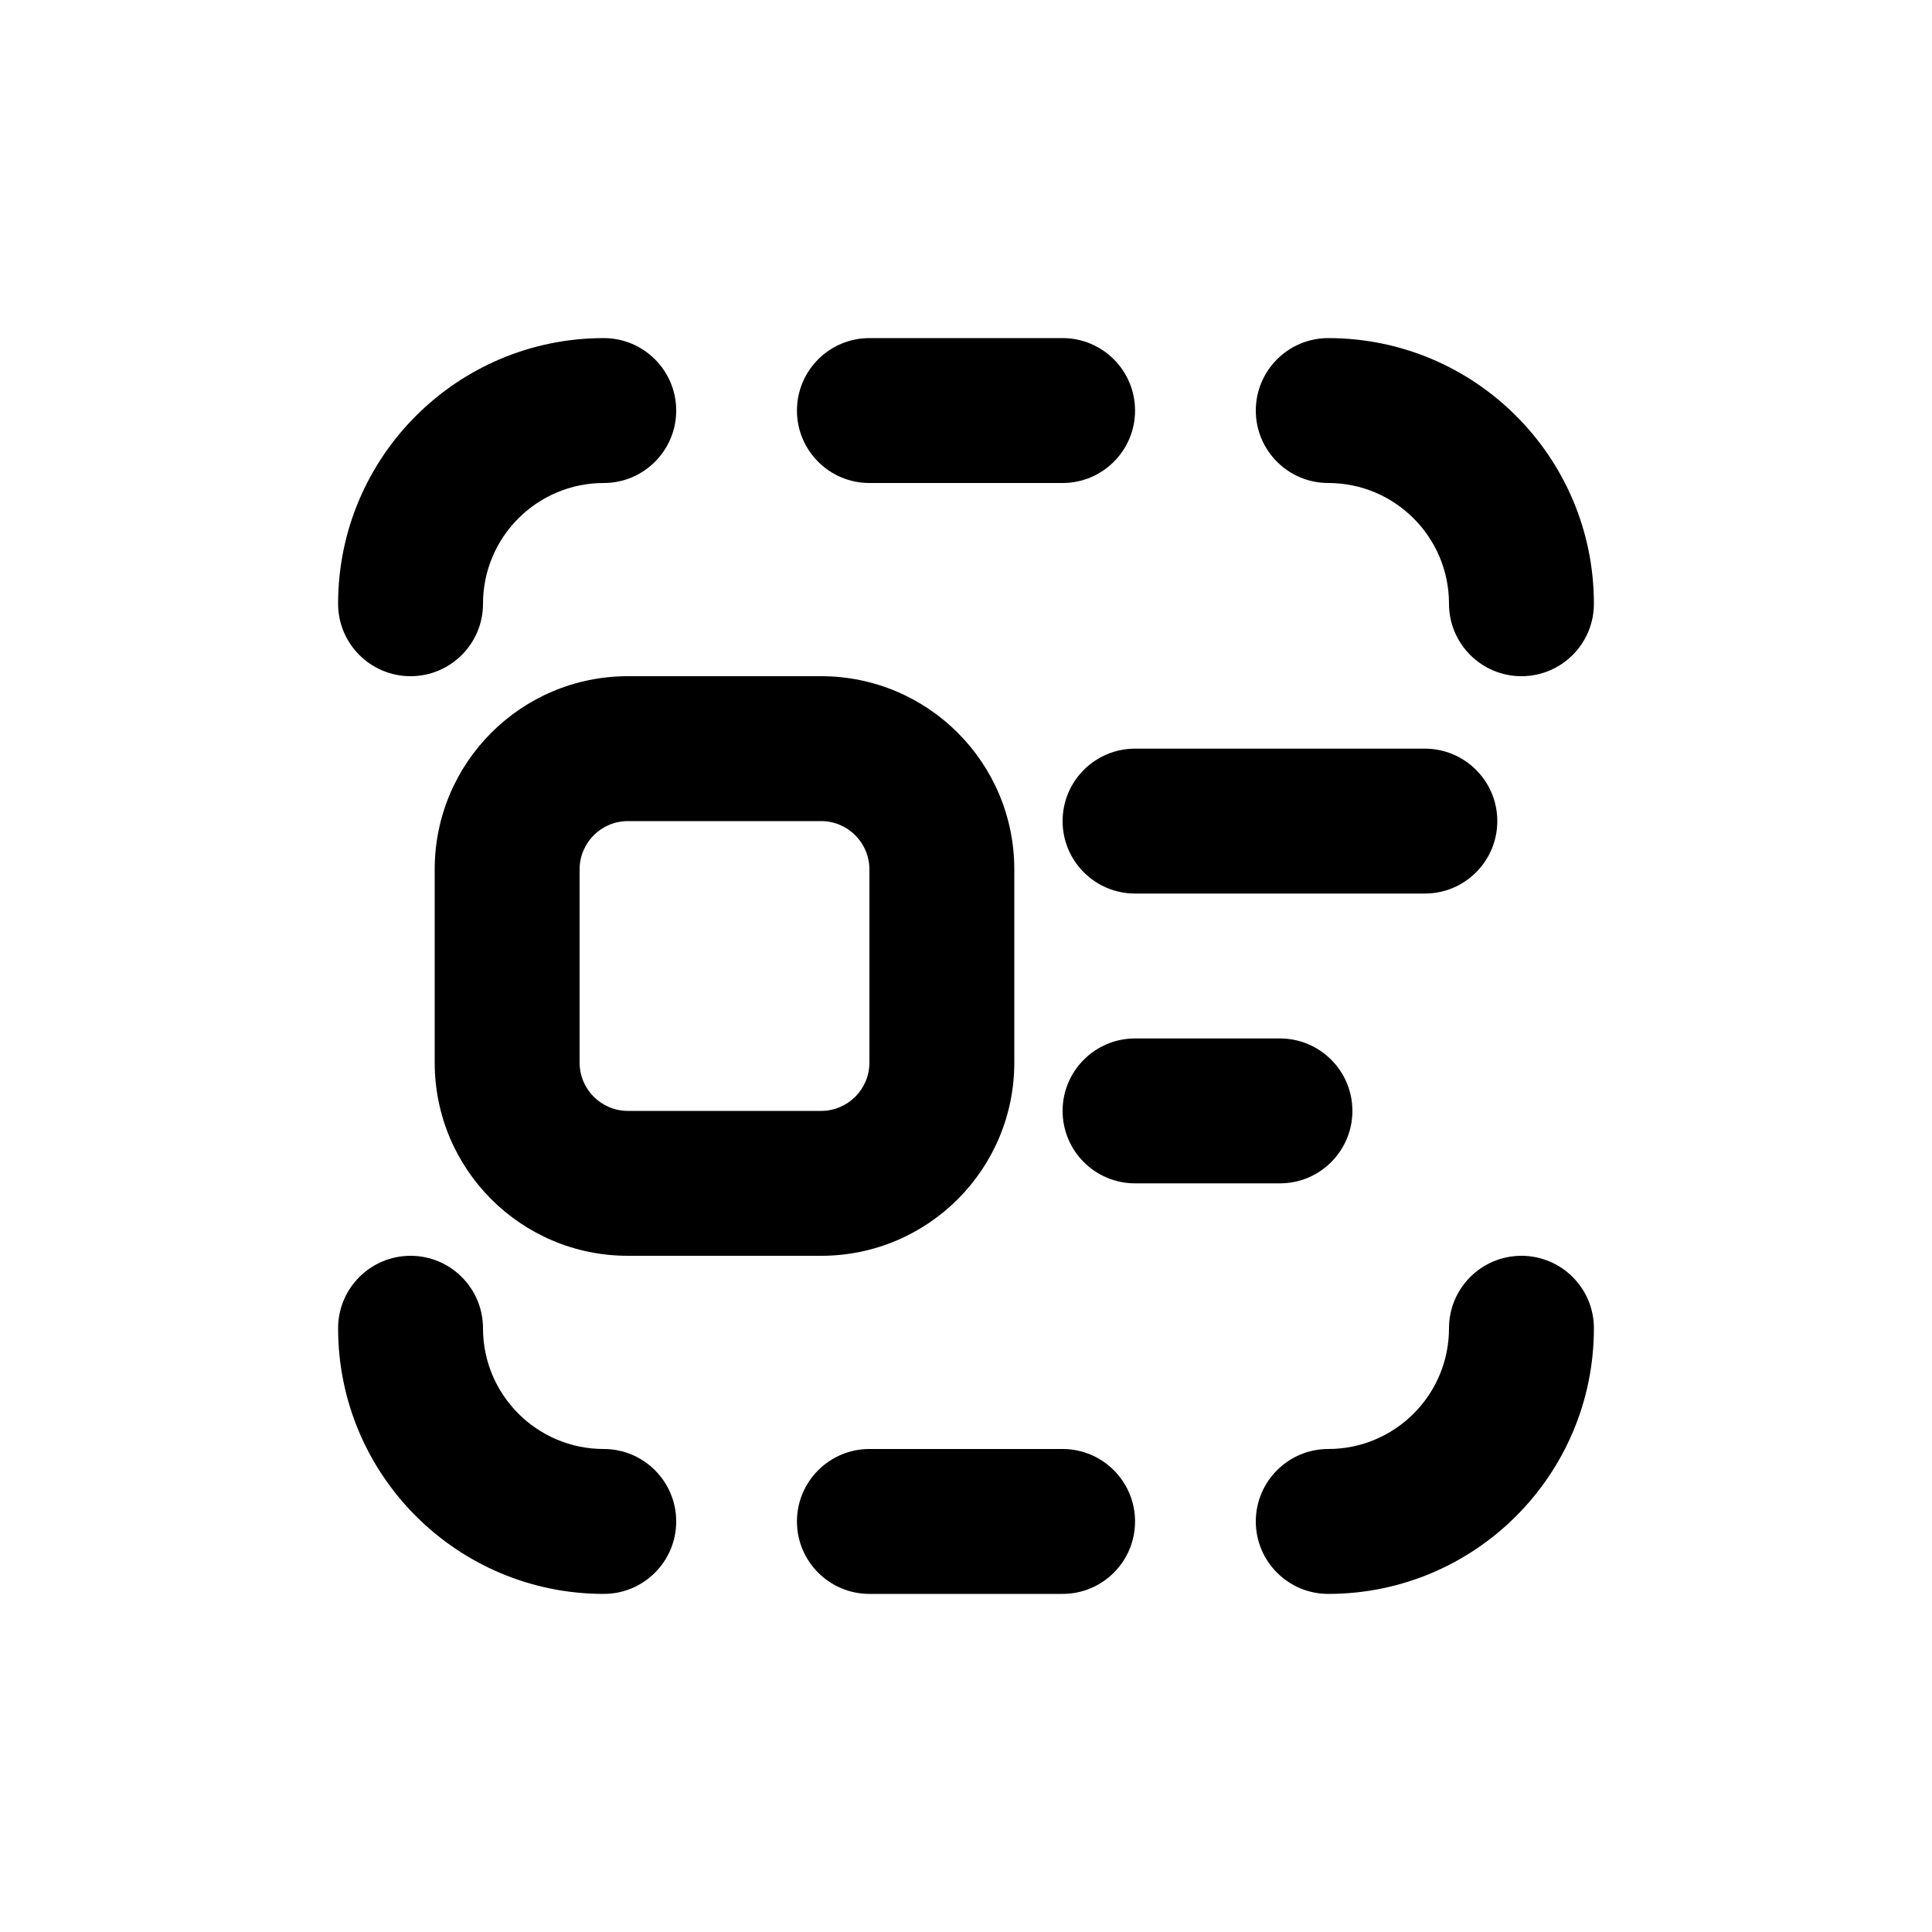
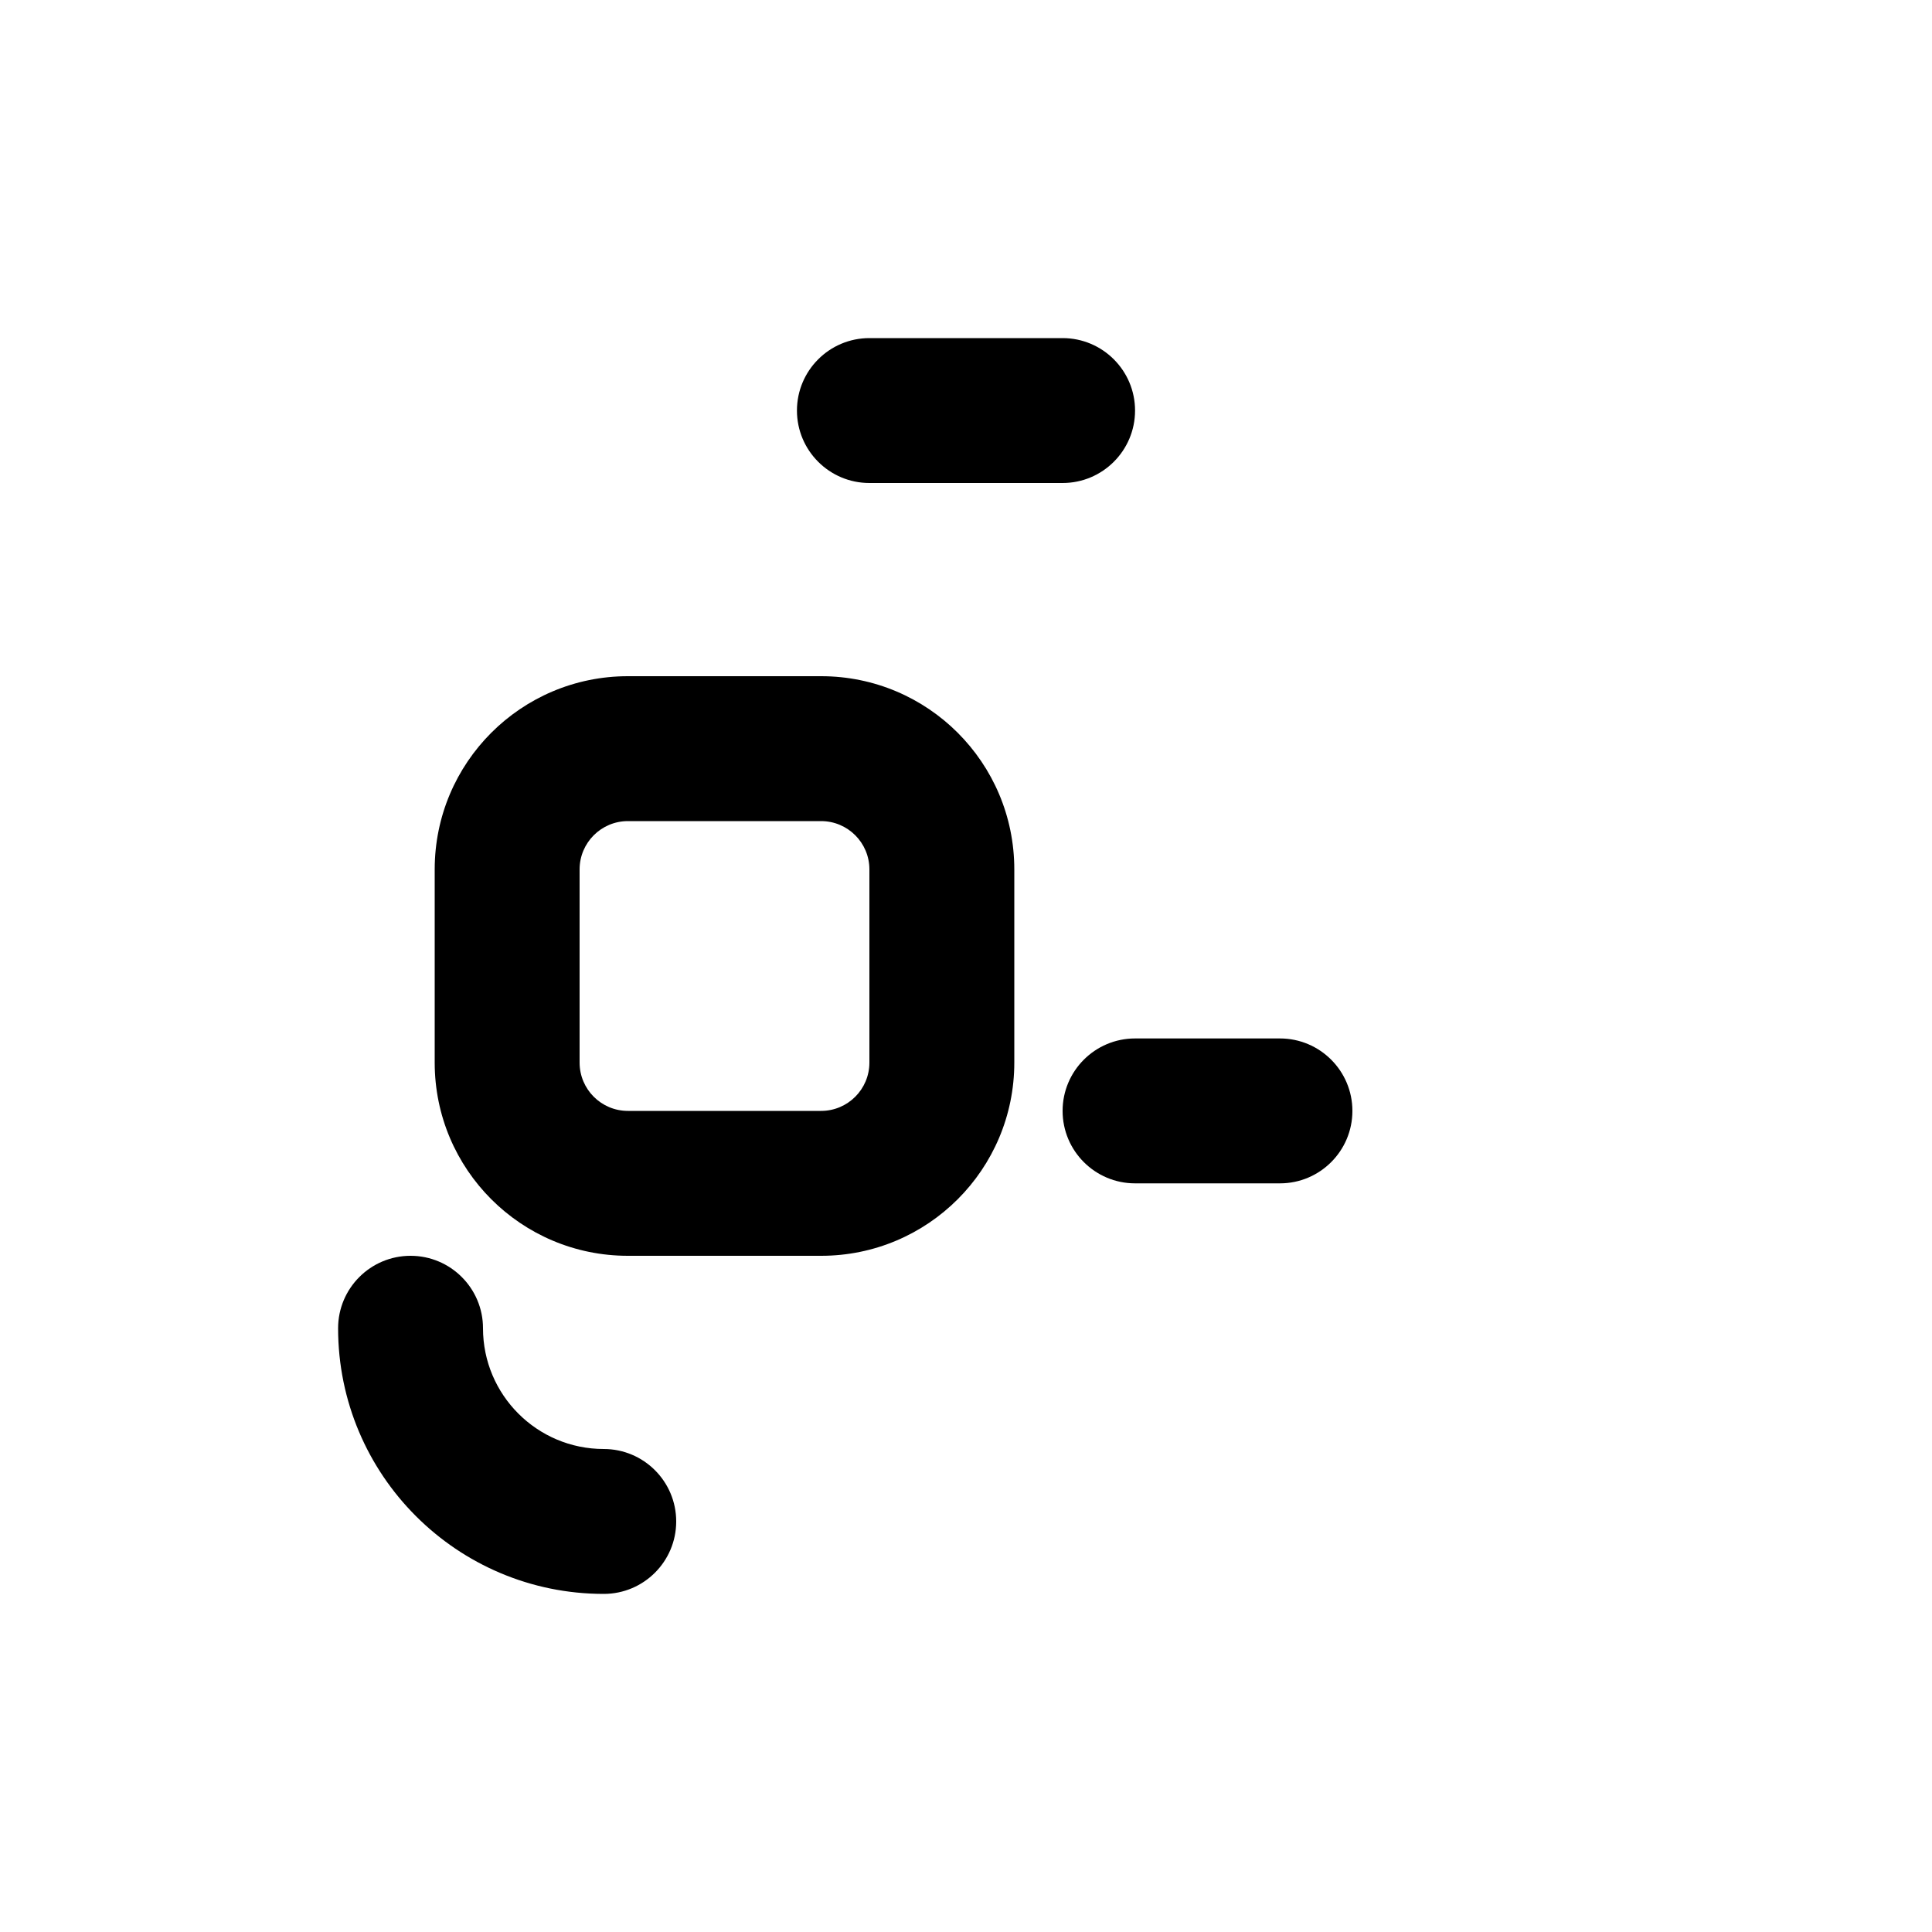
<svg xmlns="http://www.w3.org/2000/svg" viewBox="0 0 20 20">
-   <path d="M3.5 6.25c0-1.519 1.231-2.75 2.75-2.75.414 0 .75.336.75.75s-.336.75-.75.75c-.69 0-1.25.56-1.25 1.25 0 .414-.336.75-.75.75s-.75-.336-.75-.75Z" />
  <path fill-rule="evenodd" d="M6.5 7c-1.105 0-2 .895-2 2v2c0 1.105.895 2 2 2h2c1.105 0 2-.895 2-2v-2c0-1.105-.895-2-2-2h-2Zm2 1.5h-2c-.276 0-.5.224-.5.5v2c0 .276.224.5.5.5h2c.276 0 .5-.224.5-.5v-2c0-.276-.224-.5-.5-.5Z" />
-   <path d="M11 8.5c0-.414.336-.75.75-.75h3c.414 0 .75.336.75.75s-.336.75-.75.75h-3c-.414 0-.75-.336-.75-.75Z" />
  <path d="M11.75 10.75c-.414 0-.75.336-.75.75s.336.75.75.75h1.5c.414 0 .75-.336.75-.75s-.336-.75-.75-.75h-1.5Z" />
  <path d="M3.5 13.75c0 1.519 1.231 2.75 2.75 2.75.414 0 .75-.336.75-.75s-.336-.75-.75-.75c-.69 0-1.25-.56-1.25-1.25 0-.414-.336-.75-.75-.75s-.75.336-.75.75Z" />
-   <path d="M13.75 3.5c1.519 0 2.75 1.231 2.75 2.75 0 .414-.336.75-.75.75s-.75-.336-.75-.75c0-.69-.56-1.25-1.25-1.25-.414 0-.75-.336-.75-.75s.336-.75.75-.75Z" />
-   <path d="M13.75 16.5c1.519 0 2.75-1.231 2.75-2.75 0-.414-.336-.75-.75-.75s-.75.336-.75.75c0 .69-.56 1.25-1.25 1.25-.414 0-.75.336-.75.75s.336.75.75.75Z" />
  <path d="M11.75 4.25c0 .414-.336.75-.75.75h-2c-.414 0-.75-.336-.75-.75s.336-.75.75-.75h2c.414 0 .75.336.75.75Z" />
-   <path d="M11 16.5c.414 0 .75-.336.75-.75s-.336-.75-.75-.75h-2c-.414 0-.75.336-.75.75s.336.75.75.75h2Z" />
</svg>